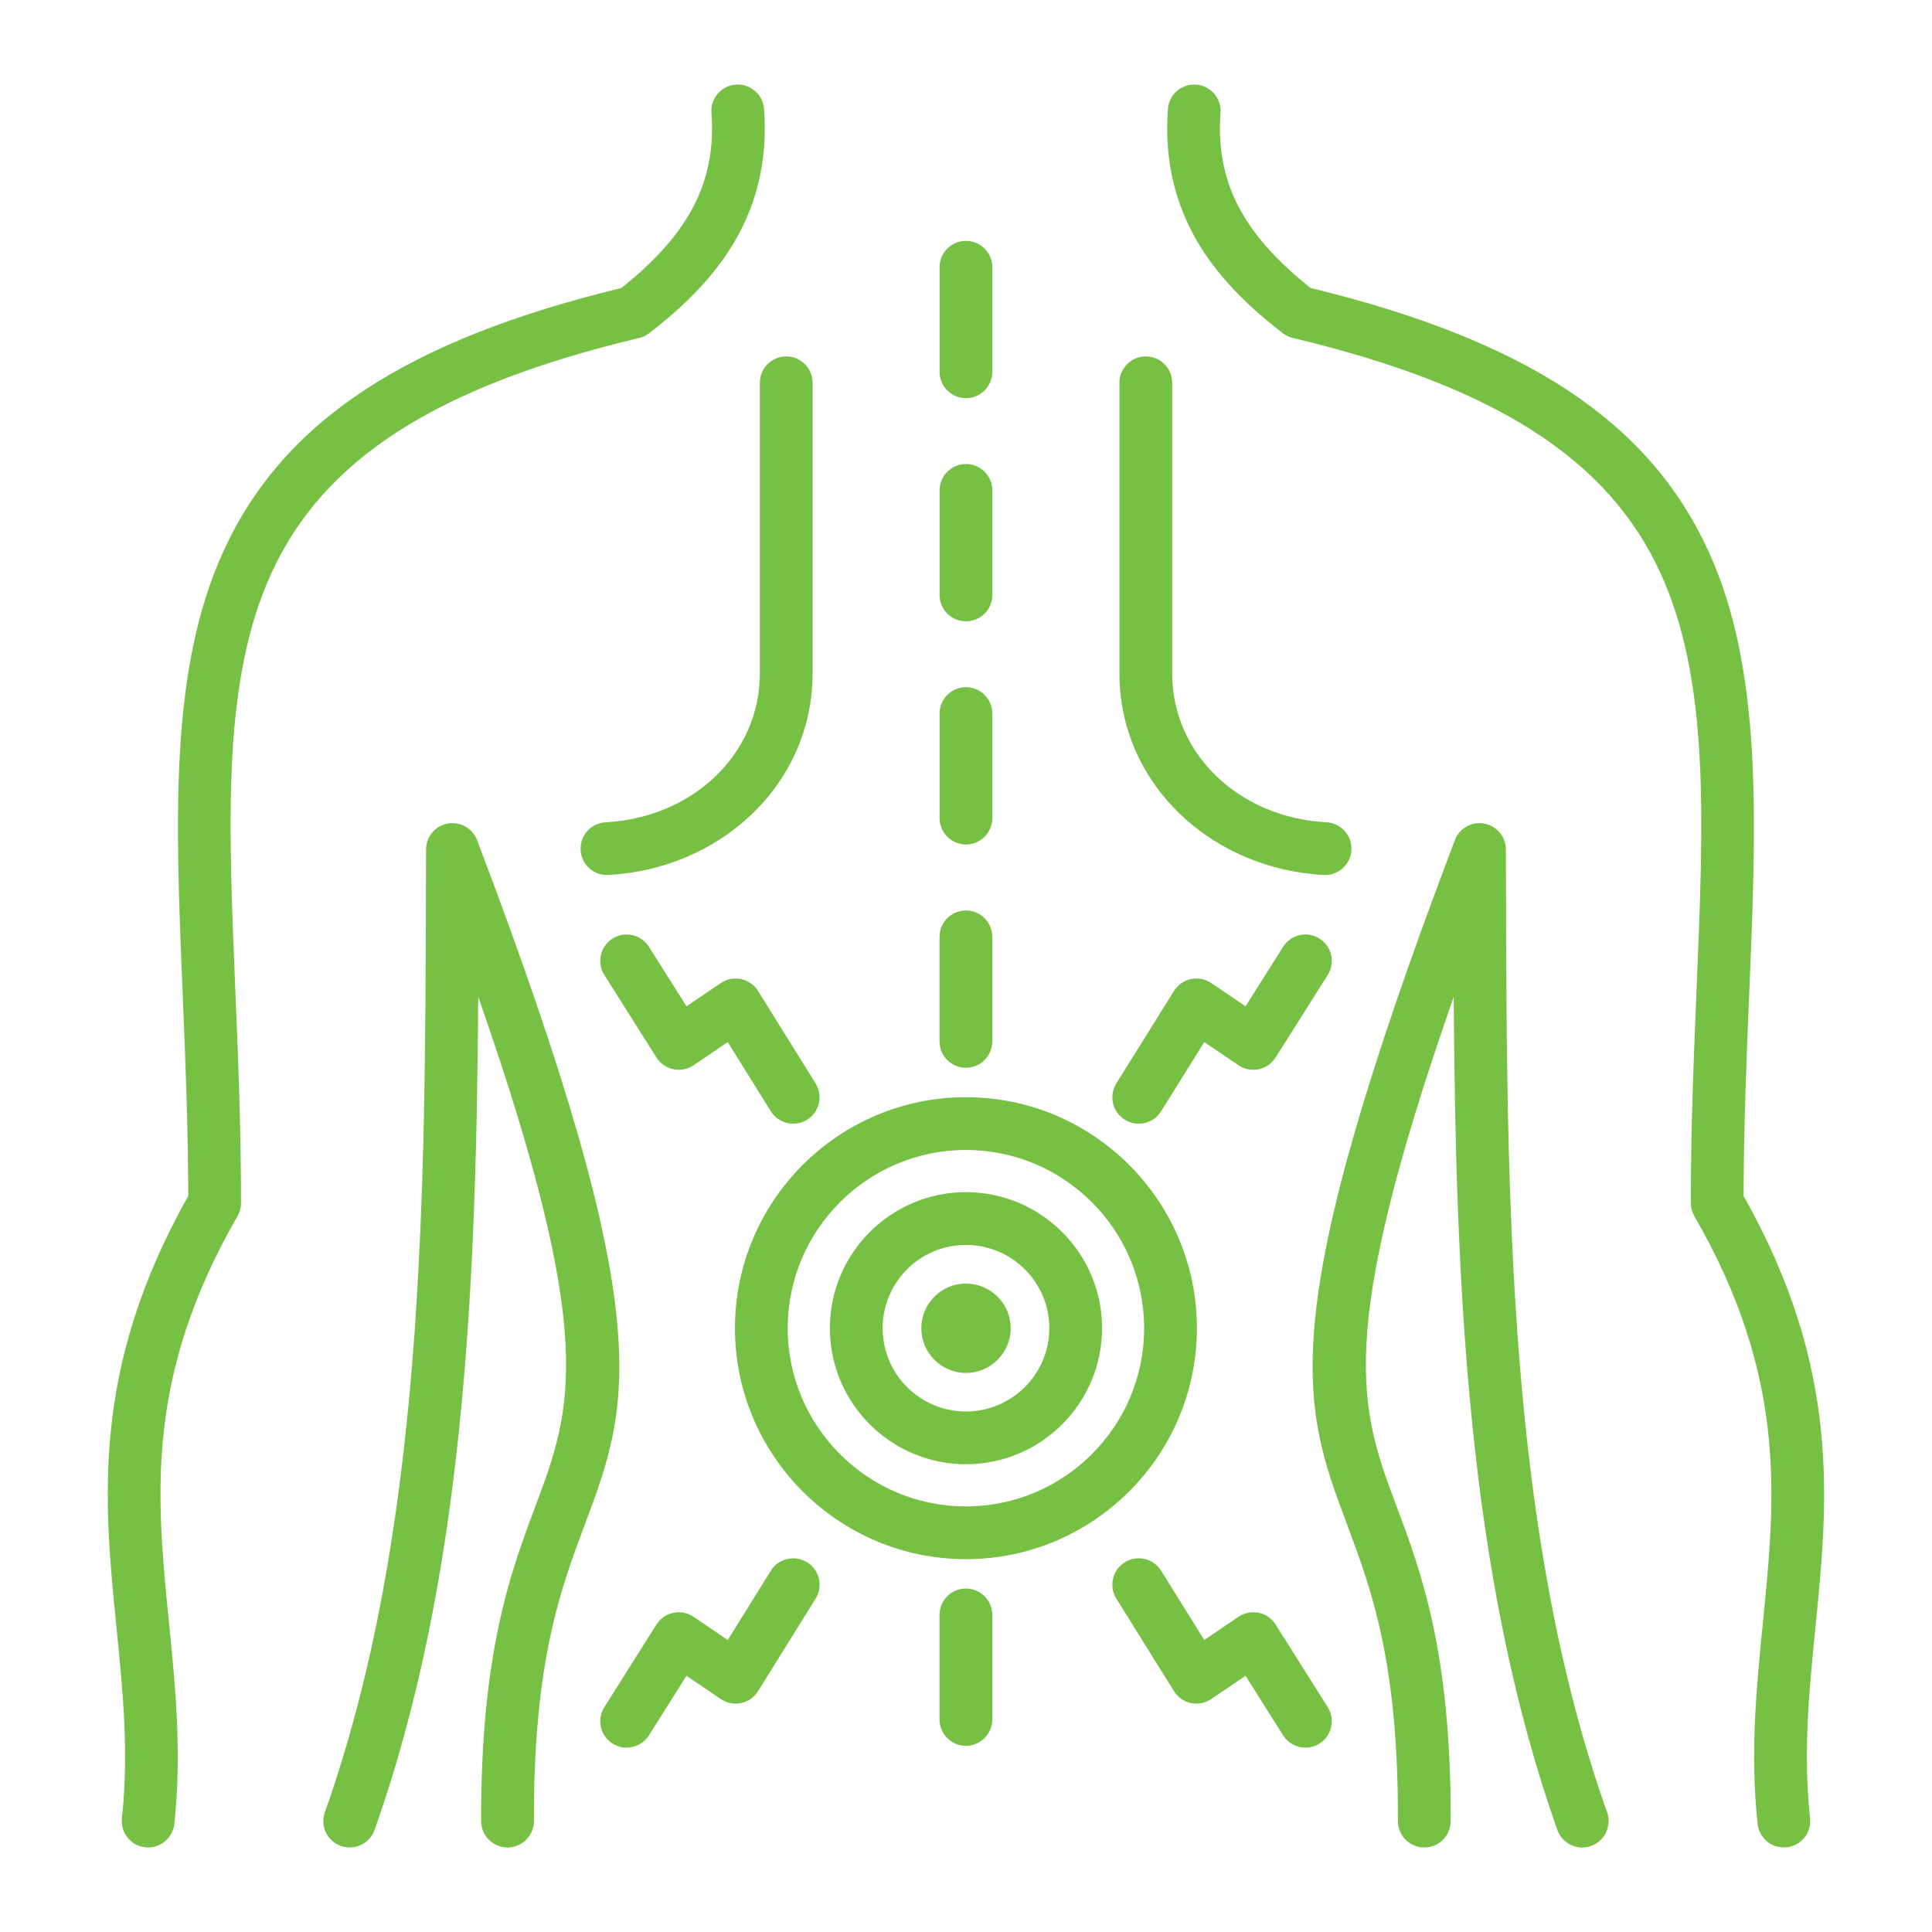
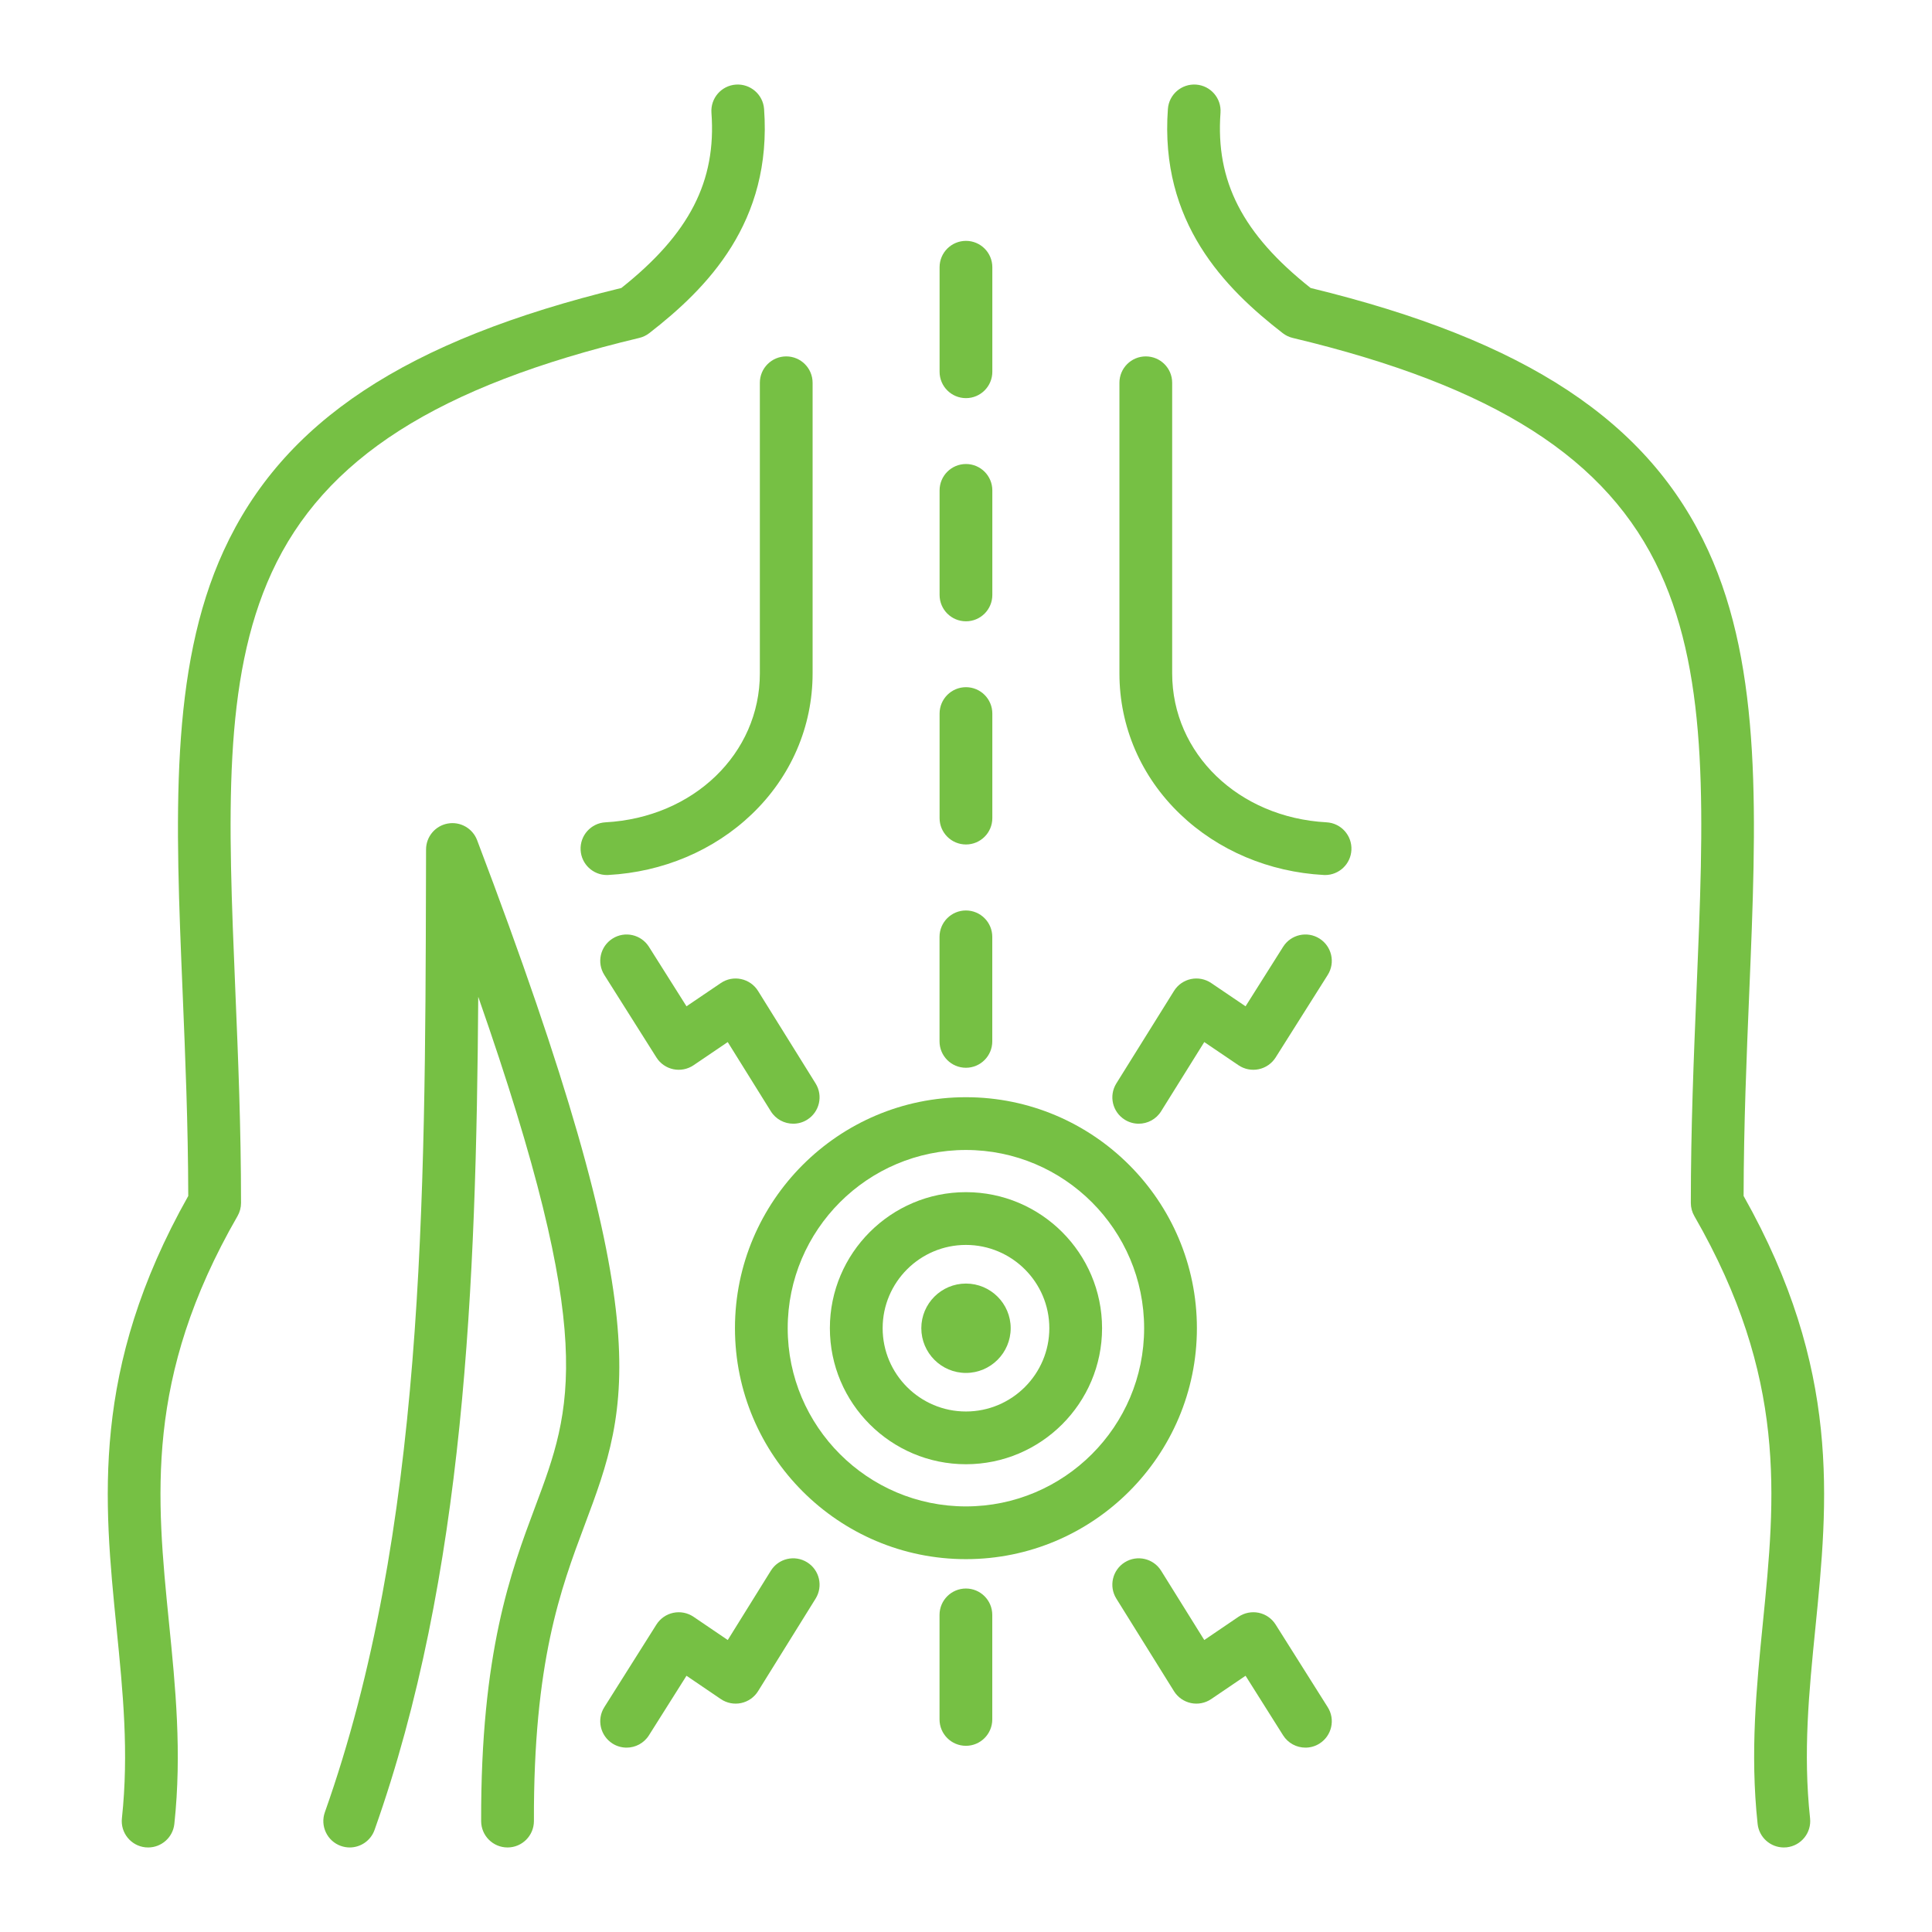
<svg xmlns="http://www.w3.org/2000/svg" width="70" height="70" viewBox="0 0 70 70" fill="none">
  <g clip-path="url(#clip0_2204_93)">
    <path d="M34.997 39.754C30.383 39.754 26.629 43.508 26.629 48.123C26.629 52.737 30.383 56.491 34.997 56.491C39.612 56.491 43.366 52.737 43.366 48.123C43.366 43.508 39.612 39.754 34.997 39.754ZM34.997 54.58C31.437 54.58 28.54 51.683 28.54 48.123C28.54 44.562 31.437 41.666 34.997 41.666C38.558 41.666 41.454 44.562 41.454 48.123C41.455 51.683 38.558 54.58 34.997 54.58Z" fill="#76C044" />
    <path d="M34.999 22.511C35.526 22.511 35.954 22.084 35.954 21.556V17.768C35.954 17.24 35.526 16.812 34.999 16.812C34.471 16.812 34.043 17.24 34.043 17.768V21.556C34.043 22.084 34.471 22.511 34.999 22.511Z" fill="#76C044" />
    <path d="M34.999 14.425C35.526 14.425 35.954 13.998 35.954 13.47V9.682C35.954 9.154 35.526 8.727 34.999 8.727C34.471 8.727 34.043 9.154 34.043 9.682V13.47C34.043 13.998 34.471 14.425 34.999 14.425Z" fill="#76C044" />
    <path d="M34.998 46.506C34.106 46.506 33.381 47.231 33.381 48.123C33.381 49.017 34.106 49.744 34.998 49.744C35.892 49.744 36.619 49.017 36.619 48.123C36.619 47.231 35.892 46.506 34.998 46.506Z" fill="#76C044" />
    <path d="M34.997 43.194C32.279 43.194 30.068 45.406 30.068 48.123C30.068 50.841 32.279 53.052 34.997 53.052C37.717 53.052 39.93 50.841 39.93 48.123C39.93 45.406 37.717 43.194 34.997 43.194ZM34.997 51.141C33.333 51.141 31.98 49.787 31.98 48.123C31.98 46.459 33.333 45.106 34.997 45.106C36.663 45.106 38.019 46.459 38.019 48.123C38.019 49.787 36.663 51.141 34.997 51.141Z" fill="#76C044" />
    <path d="M40.753 40.569C40.91 40.667 41.085 40.714 41.258 40.714C41.577 40.714 41.888 40.555 42.069 40.264L43.633 37.756L44.874 38.596C45.088 38.741 45.352 38.793 45.605 38.74C45.859 38.687 46.08 38.533 46.218 38.315L48.106 35.324C48.388 34.878 48.254 34.288 47.808 34.006C47.362 33.724 46.771 33.858 46.49 34.304L45.129 36.46L43.884 35.617C43.669 35.471 43.403 35.42 43.15 35.473C42.896 35.527 42.674 35.682 42.537 35.902L40.448 39.253C40.168 39.701 40.305 40.29 40.753 40.569Z" fill="#76C044" />
    <path d="M47.958 31.702C47.976 31.703 47.993 31.704 48.011 31.704C48.515 31.704 48.937 31.309 48.964 30.8C48.993 30.273 48.589 29.822 48.062 29.794C44.874 29.621 42.47 27.302 42.47 24.399V13.868C42.47 13.34 42.042 12.913 41.514 12.913C40.986 12.913 40.559 13.341 40.559 13.868V24.399C40.559 26.33 41.341 28.142 42.763 29.502C44.134 30.814 45.979 31.595 47.958 31.702Z" fill="#76C044" />
    <path d="M34.999 30.597C35.526 30.597 35.954 30.169 35.954 29.642V25.854C35.954 25.326 35.526 24.898 34.999 24.898C34.471 24.898 34.043 25.326 34.043 25.854V29.642C34.043 30.169 34.471 30.597 34.999 30.597Z" fill="#76C044" />
    <path d="M46.218 58.86C46.08 58.641 45.859 58.487 45.605 58.434C45.352 58.382 45.087 58.434 44.873 58.579L43.633 59.421L42.07 56.911C41.791 56.463 41.201 56.326 40.753 56.605C40.305 56.884 40.168 57.473 40.447 57.921L42.536 61.276C42.674 61.496 42.895 61.651 43.15 61.705C43.404 61.759 43.669 61.707 43.884 61.561L45.129 60.716L46.489 62.874C46.671 63.162 46.981 63.32 47.299 63.32C47.473 63.32 47.649 63.273 47.807 63.173C48.254 62.891 48.388 62.301 48.106 61.855L46.218 58.86Z" fill="#76C044" />
    <path d="M29.244 56.605C28.795 56.326 28.206 56.463 27.928 56.912L26.368 59.421L25.129 58.58C24.914 58.434 24.65 58.382 24.396 58.435C24.143 58.488 23.922 58.641 23.783 58.861L21.895 61.855C21.614 62.301 21.748 62.891 22.194 63.173C22.352 63.273 22.529 63.32 22.703 63.32C23.02 63.32 23.33 63.162 23.512 62.874L24.873 60.716L26.117 61.561C26.332 61.707 26.598 61.759 26.852 61.705C27.107 61.651 27.328 61.496 27.466 61.275L29.551 57.921C29.829 57.473 29.692 56.883 29.244 56.605Z" fill="#76C044" />
    <path d="M34.997 38.687C35.524 38.687 35.952 38.259 35.952 37.731V33.943C35.952 33.416 35.524 32.988 34.997 32.988C34.469 32.988 34.041 33.416 34.041 33.943V37.731C34.041 38.259 34.469 38.687 34.997 38.687Z" fill="#76C044" />
-     <path d="M54.564 31.853L54.561 30.777C54.559 30.316 54.23 29.922 53.776 29.839C53.323 29.757 52.875 30.009 52.712 30.44C46.07 47.928 47.162 50.844 48.814 55.257C49.683 57.578 50.668 60.209 50.649 65.979C50.648 66.507 51.074 66.936 51.602 66.938H51.605C52.131 66.938 52.559 66.512 52.561 65.985C52.581 59.866 51.485 56.939 50.604 54.587C49.267 51.016 48.334 48.523 52.67 36.117C52.743 46.549 53.159 57.094 56.427 66.302C56.566 66.693 56.934 66.938 57.327 66.938C57.433 66.938 57.541 66.92 57.647 66.882C58.144 66.706 58.404 66.16 58.228 65.662C54.624 55.507 54.593 43.482 54.564 31.853Z" fill="#76C044" />
    <path d="M63.174 43.332C63.18 40.729 63.281 38.303 63.379 35.953C63.64 29.675 63.866 24.252 61.892 19.951C59.745 15.271 55.297 12.331 47.486 10.434C45.018 8.477 44.04 6.569 44.221 4.088C44.26 3.561 43.864 3.104 43.338 3.065C42.812 3.027 42.353 3.422 42.315 3.949C42.015 8.059 44.38 10.448 46.475 12.07C46.582 12.153 46.706 12.213 46.838 12.244C54.15 13.99 58.257 16.612 60.155 20.748C61.937 24.632 61.731 29.593 61.469 35.874C61.368 38.319 61.262 40.846 61.262 43.585C61.262 43.752 61.306 43.917 61.39 44.062C64.76 49.916 64.329 54.232 63.872 58.801C63.642 61.11 63.403 63.496 63.682 66.084C63.735 66.574 64.149 66.937 64.631 66.937C64.665 66.937 64.7 66.935 64.734 66.932C65.259 66.875 65.639 66.404 65.582 65.879C65.325 63.489 65.543 61.304 65.774 58.992C66.235 54.377 66.711 49.608 63.174 43.332Z" fill="#76C044" />
    <path d="M34.997 57.555C34.469 57.555 34.041 57.983 34.041 58.511V62.298C34.041 62.826 34.469 63.254 34.997 63.254C35.524 63.254 35.952 62.826 35.952 62.298V58.511C35.952 57.983 35.525 57.555 34.997 57.555Z" fill="#76C044" />
    <path d="M27.531 24.399C27.531 27.302 25.127 29.621 21.939 29.794C21.412 29.822 21.008 30.273 21.037 30.8C21.064 31.309 21.486 31.704 21.99 31.704C22.007 31.704 22.025 31.703 22.043 31.702C24.02 31.595 25.865 30.814 27.237 29.502C28.659 28.142 29.442 26.33 29.442 24.399V13.868C29.442 13.34 29.014 12.913 28.487 12.913C27.959 12.913 27.531 13.341 27.531 13.868V24.399Z" fill="#76C044" />
    <path d="M17.286 30.439C17.122 30.009 16.674 29.756 16.221 29.839C15.768 29.921 15.438 30.315 15.437 30.776L15.434 31.855C15.404 43.483 15.373 55.507 11.77 65.662C11.594 66.159 11.854 66.706 12.351 66.882C12.457 66.919 12.565 66.937 12.671 66.937C13.064 66.937 13.432 66.693 13.571 66.301C16.838 57.093 17.255 46.549 17.328 36.116C21.664 48.523 20.731 51.016 19.393 54.587C18.512 56.939 17.415 59.866 17.433 65.984C17.435 66.511 17.862 66.937 18.389 66.937H18.392C18.919 66.936 19.346 66.506 19.345 65.978C19.327 60.209 20.313 57.579 21.182 55.258C22.836 50.844 23.928 47.929 17.286 30.439Z" fill="#76C044" />
    <path d="M26.852 35.474C26.598 35.419 26.333 35.471 26.118 35.617L24.873 36.46L23.512 34.304C23.23 33.858 22.64 33.724 22.194 34.006C21.747 34.288 21.614 34.878 21.896 35.324L23.784 38.315C23.922 38.534 24.143 38.687 24.396 38.74C24.649 38.793 24.913 38.741 25.128 38.596L26.367 37.756L27.928 40.263C28.109 40.554 28.421 40.714 28.74 40.714C28.913 40.714 29.087 40.668 29.244 40.57C29.692 40.291 29.829 39.702 29.55 39.254L27.465 35.903C27.328 35.683 27.107 35.528 26.852 35.474Z" fill="#76C044" />
    <path d="M23.161 12.244C23.293 12.213 23.417 12.153 23.525 12.07C25.619 10.445 27.984 8.054 27.684 3.948C27.645 3.422 27.186 3.028 26.661 3.065C26.134 3.103 25.739 3.561 25.777 4.088C25.959 6.566 24.981 8.473 22.513 10.434C14.7 12.332 10.252 15.272 8.105 19.952C6.13 24.254 6.356 29.678 6.617 35.958C6.714 38.306 6.815 40.731 6.821 43.332C3.283 49.61 3.761 54.38 4.223 58.995C4.454 61.307 4.673 63.491 4.417 65.88C4.36 66.404 4.74 66.875 5.265 66.932C5.3 66.936 5.334 66.937 5.368 66.937C5.85 66.937 6.264 66.574 6.317 66.084C6.594 63.497 6.356 61.112 6.124 58.805C5.667 54.234 5.234 49.917 8.605 44.062C8.689 43.916 8.733 43.752 8.733 43.585C8.733 40.848 8.628 38.322 8.526 35.879C8.265 29.596 8.059 24.634 9.842 20.749C11.74 16.613 15.848 13.99 23.161 12.244Z" fill="#76C044" />
  </g>
  <defs>
    <clipPath id="clip0_2204_93">
      <rect width="64" height="64" fill="white" transform="translate(3 3)" />
    </clipPath>
  </defs>
</svg>